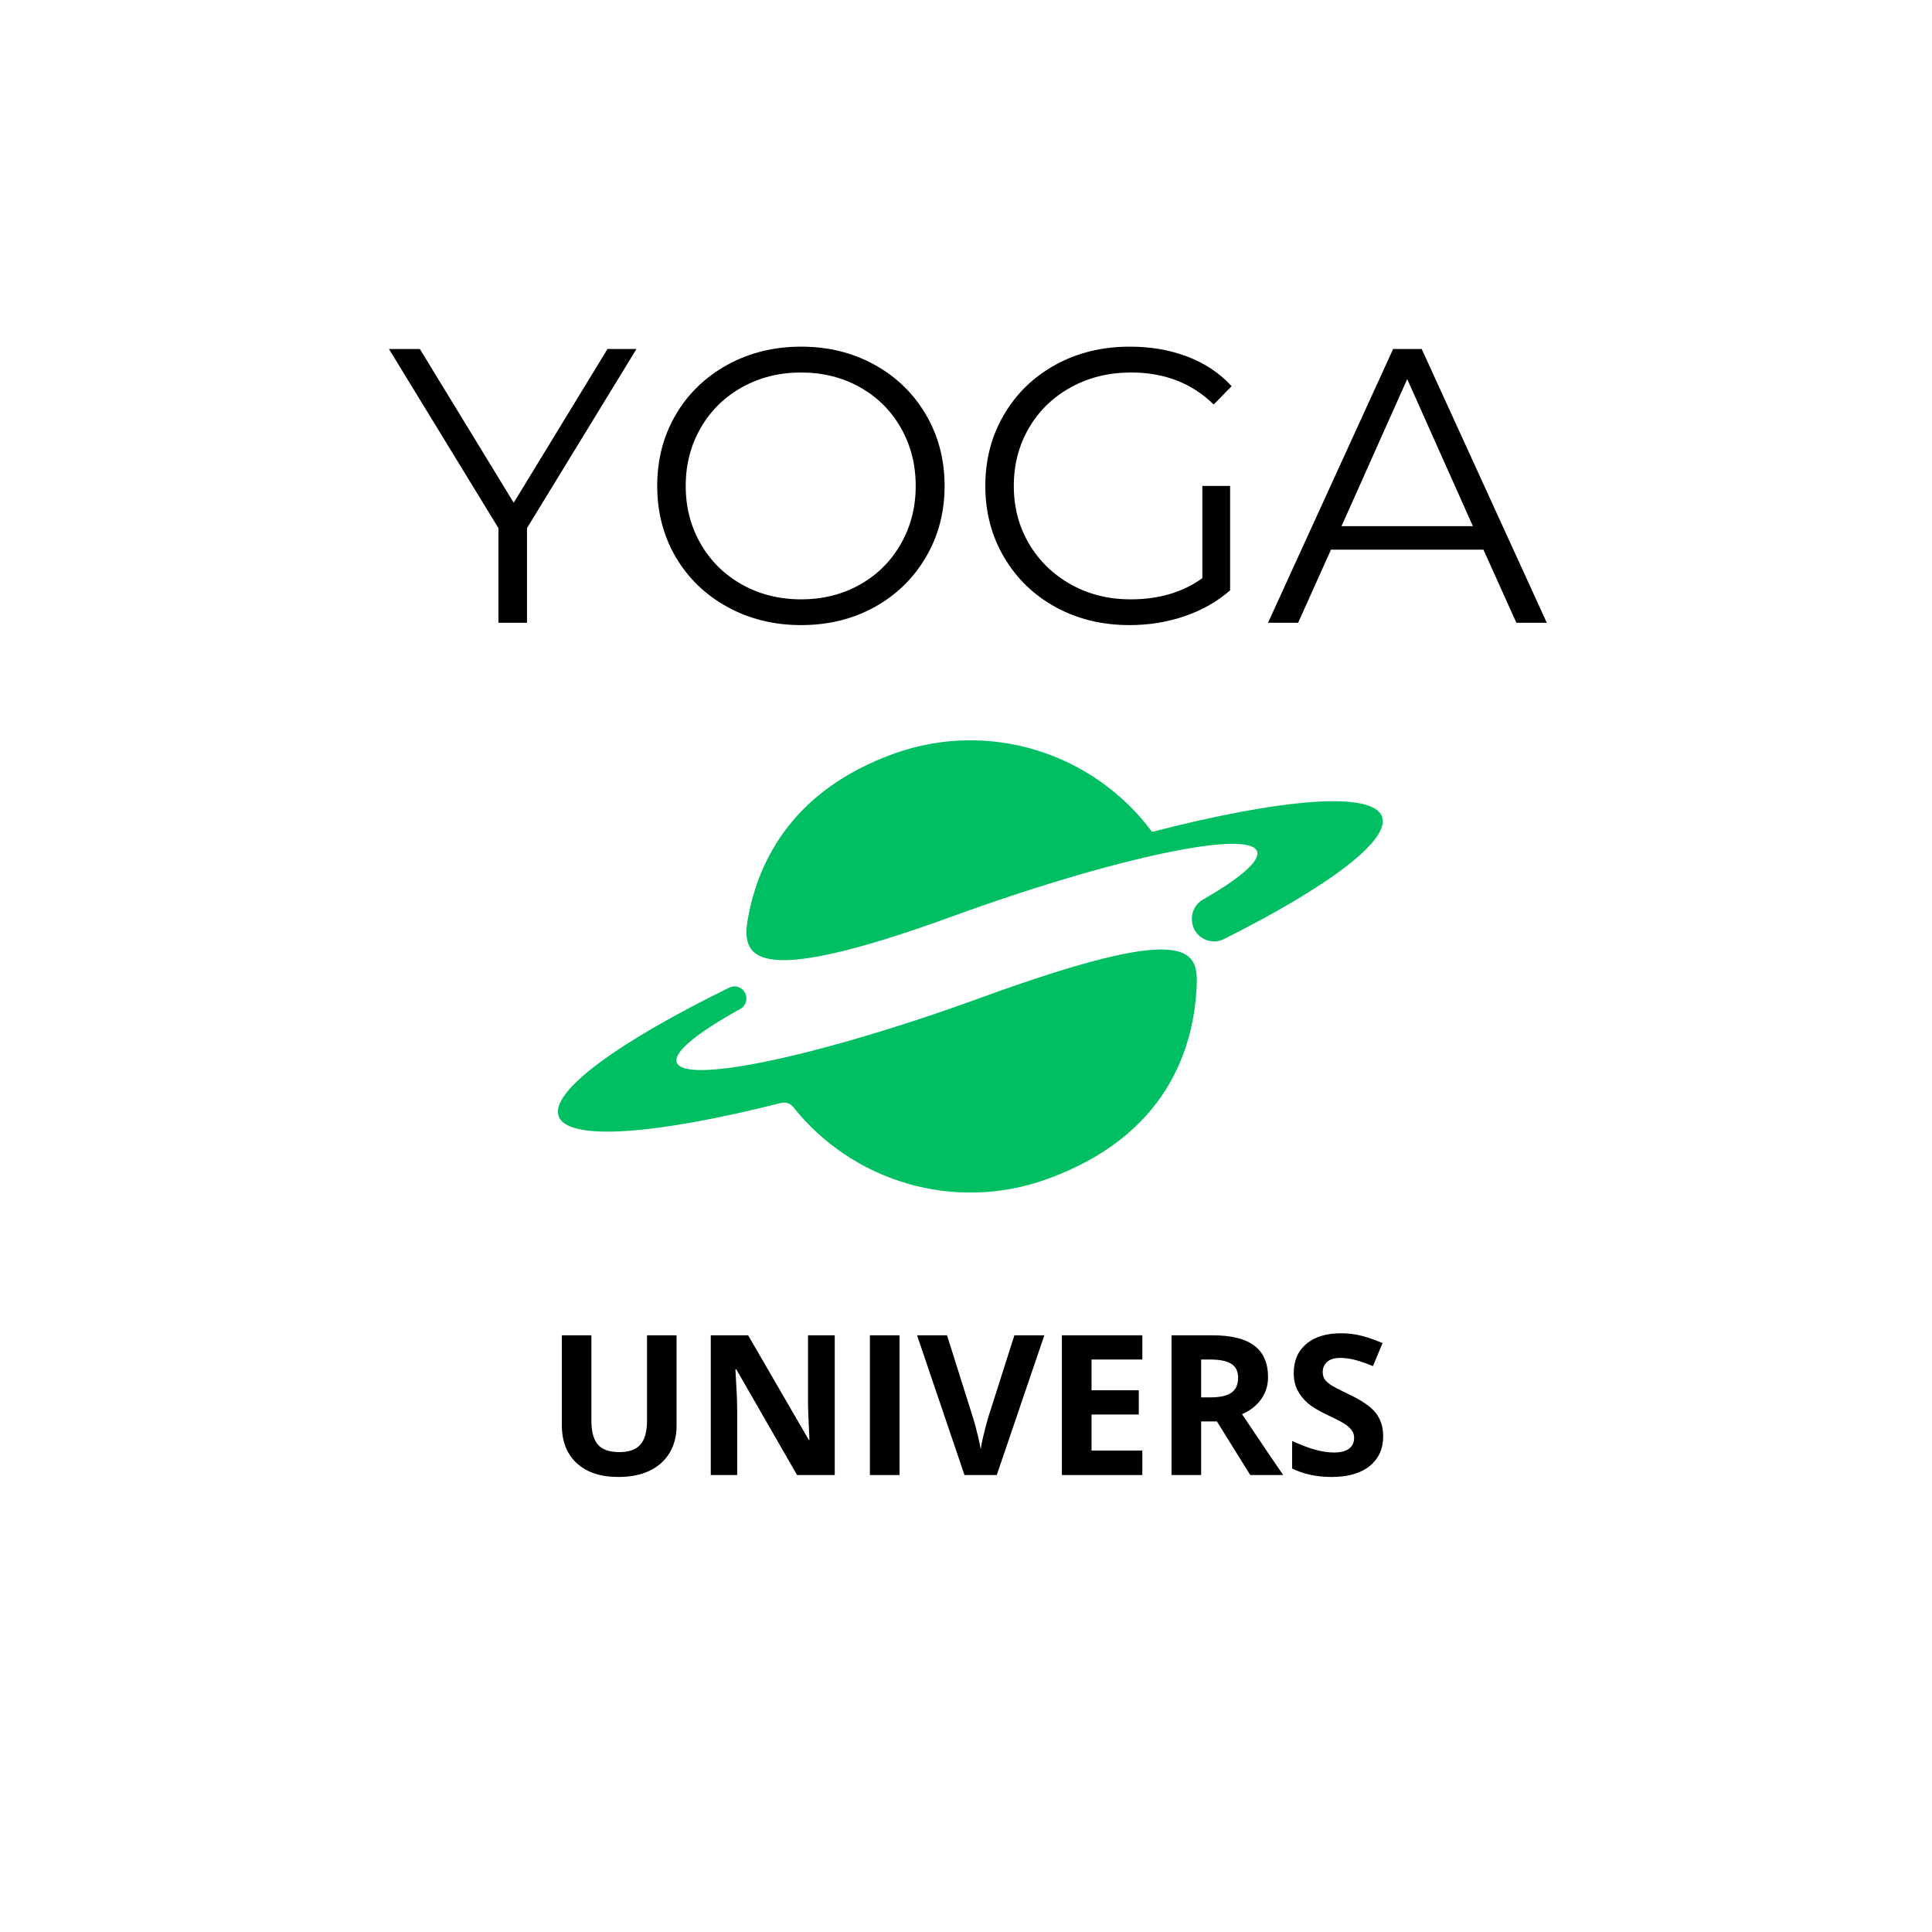
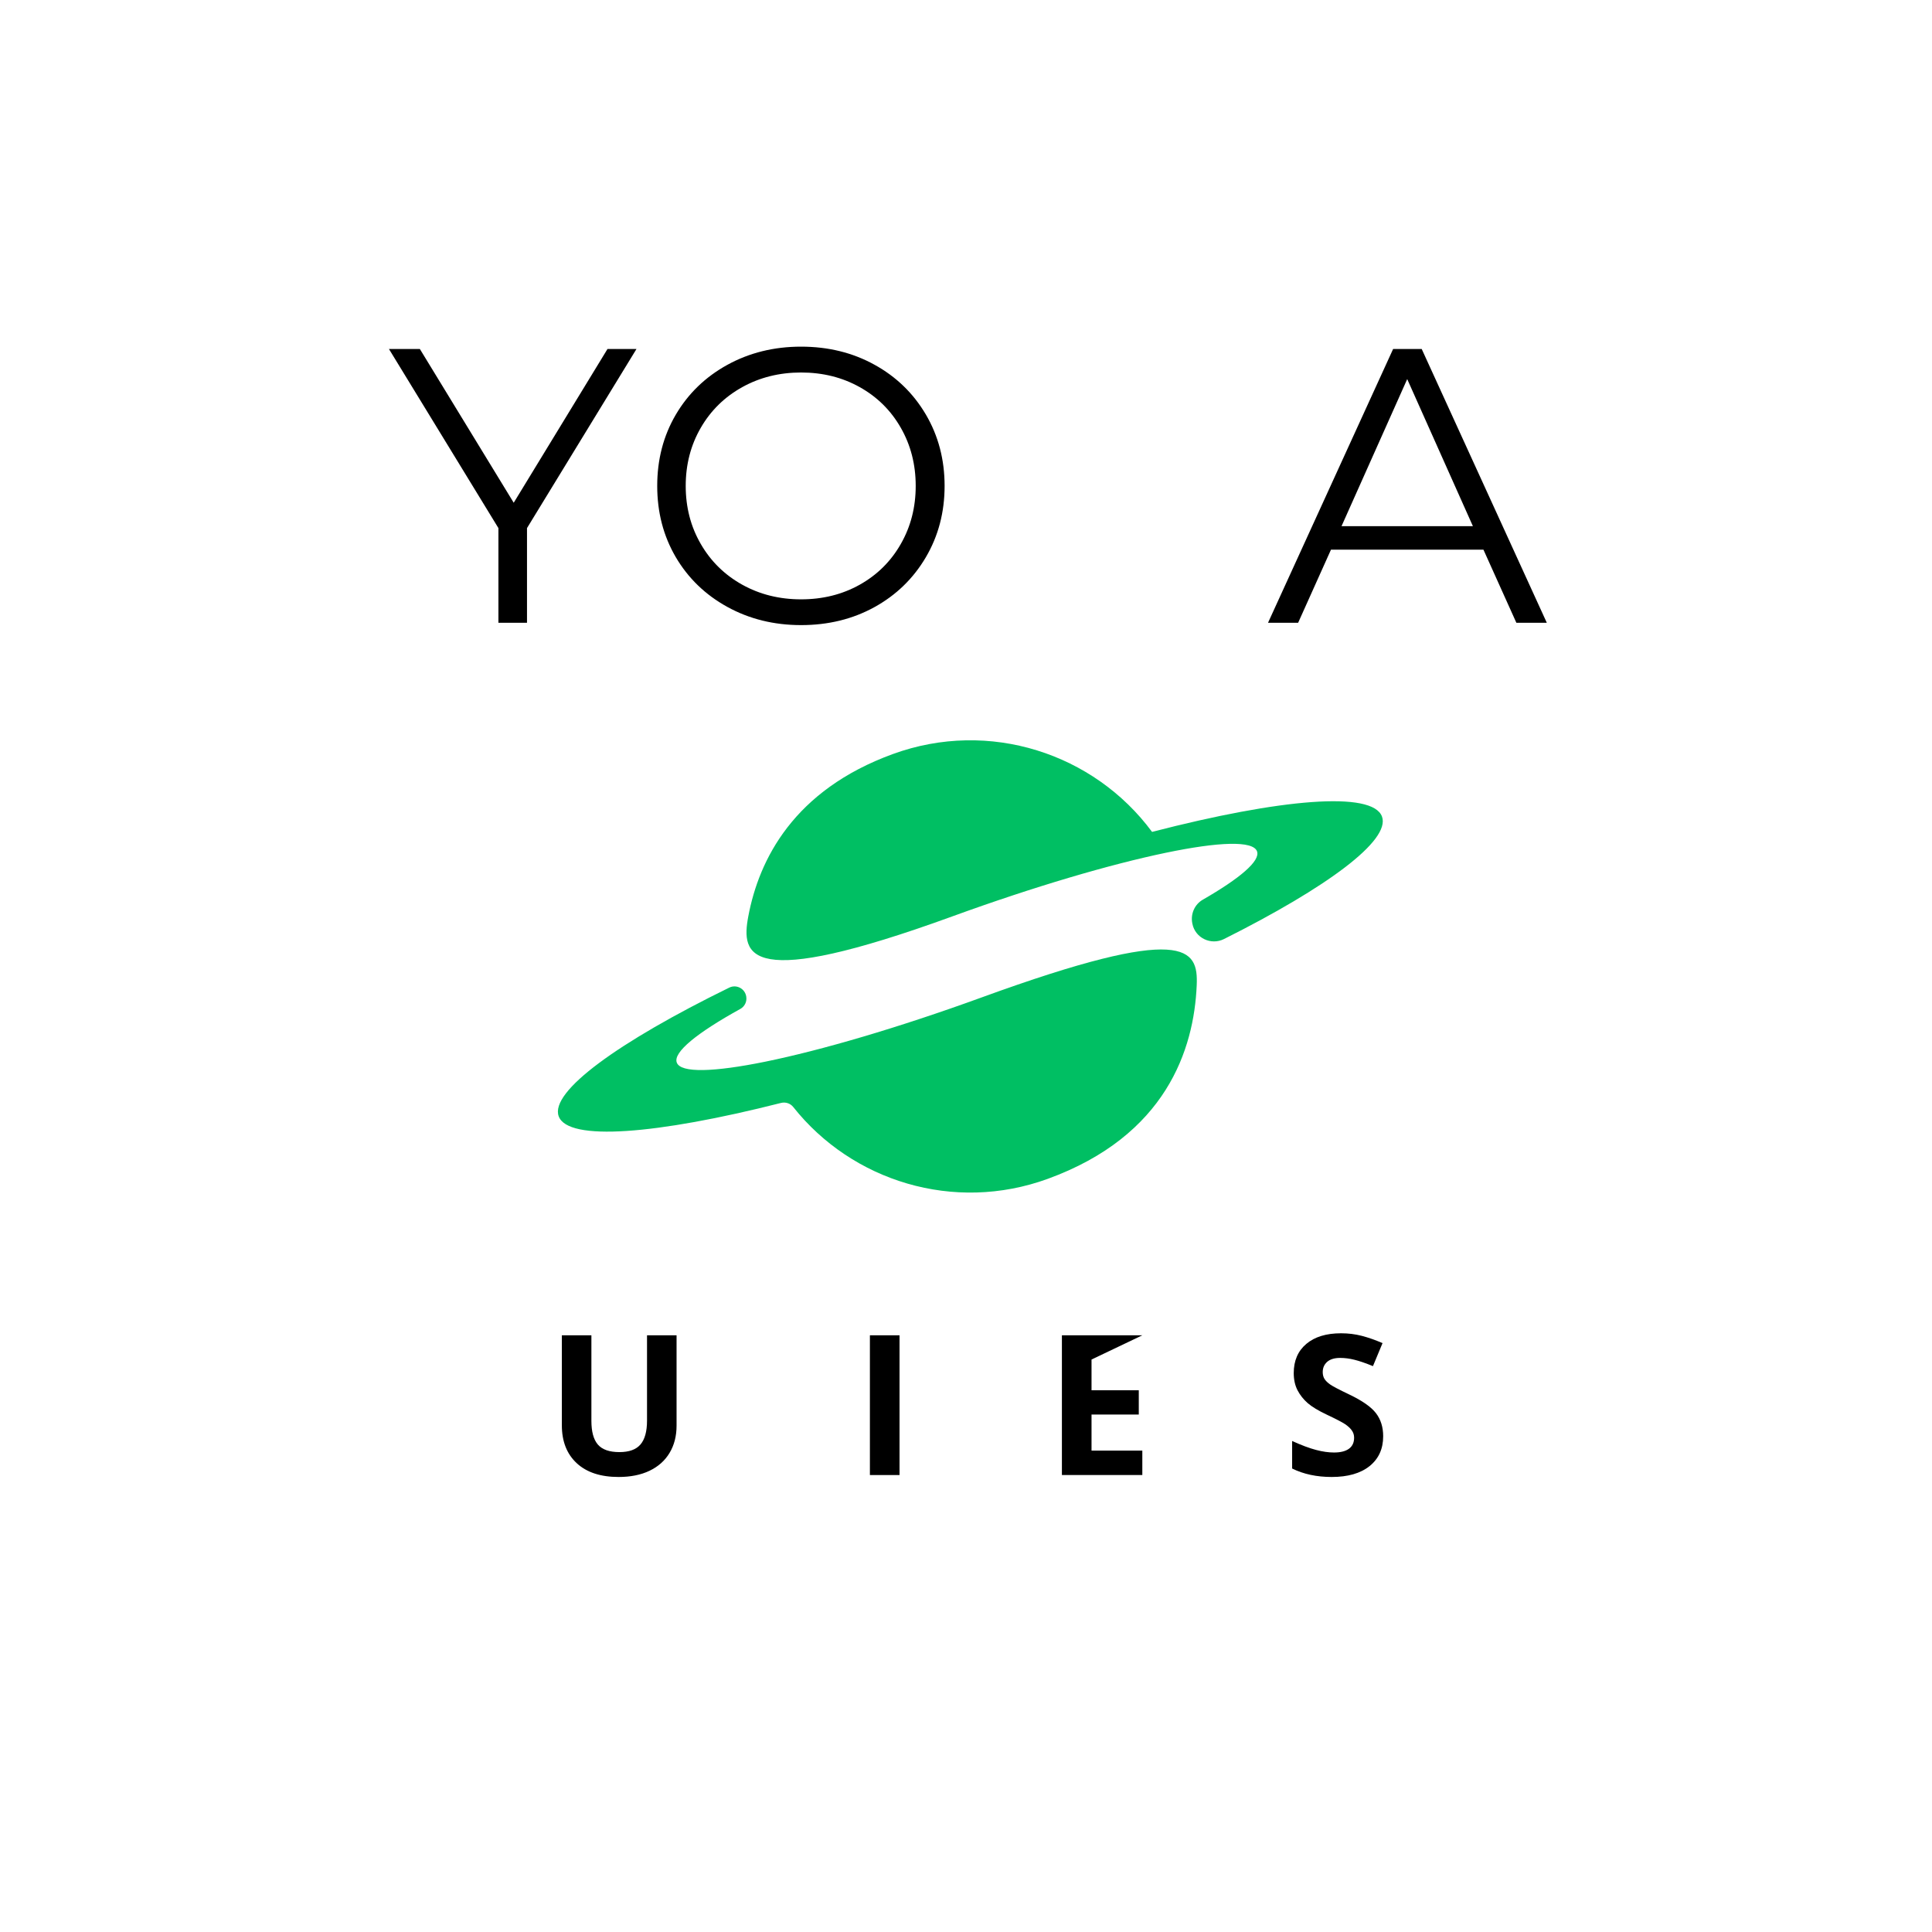
<svg xmlns="http://www.w3.org/2000/svg" width="500" zoomAndPan="magnify" viewBox="0 0 375 375" height="500" preserveAspectRatio="xMidYMid meet" version="1.0">
  <defs>
    <g />
  </defs>
  <rect x="-37.5" width="450" fill="#ffffff" y="-37.5" height="450" fill-opacity="1" />
  <rect x="-37.5" width="450" fill="#ffffff" y="-37.5" height="450" fill-opacity="1" />
  <path fill="#00bf63" d="M 190.531 193.602 C 174.332 199.496 159.379 203.859 148.547 206.07 C 138.586 208.098 132.113 208.316 131.359 206.238 C 130.629 204.234 135.34 200.449 143.684 195.84 C 144.516 195.383 144.988 194.461 144.855 193.52 C 144.855 193.504 144.852 193.488 144.852 193.473 C 144.637 191.906 142.965 191.004 141.551 191.695 C 120.027 202.238 106.695 211.863 108.441 216.668 C 110.234 221.586 127.414 220.211 151.598 214.078 C 152.473 213.859 153.406 214.16 153.969 214.871 C 165.383 229.266 185.141 235.449 203.352 228.82 C 226.371 220.441 231.75 203.66 232.281 191.25 C 232.59 184.094 230.246 179.145 190.531 193.602 Z M 190.531 193.602 " fill-opacity="1" fill-rule="nonzero" />
  <path fill="#00bf63" d="M 268.246 158.504 C 266.418 153.48 248.57 155.02 223.613 161.469 C 212.359 146.242 192.031 139.543 173.336 146.348 C 154.031 153.371 147.32 166.844 145.246 177.852 C 143.801 185.512 145 192.371 184.812 177.883 C 200.762 172.078 215.496 167.766 226.285 165.523 C 236.531 163.391 243.219 163.129 243.988 165.246 C 244.664 167.102 240.68 170.477 233.469 174.625 C 231.871 175.543 231.066 177.391 231.422 179.199 C 231.426 179.227 231.434 179.258 231.438 179.285 C 231.977 182.066 235.051 183.535 237.582 182.266 C 257.66 172.203 269.926 163.121 268.246 158.504 Z M 268.246 158.504 " fill-opacity="1" fill-rule="nonzero" />
  <g fill="#000000" fill-opacity="1">
    <g transform="translate(105.821, 286.305)">
      <g>
        <path d="M 25.5 -27.125 L 25.5 -9.578 C 25.5 -7.566 25.047 -5.805 24.141 -4.297 C 23.242 -2.797 21.945 -1.641 20.25 -0.828 C 18.562 -0.023 16.562 0.375 14.25 0.375 C 10.758 0.375 8.051 -0.516 6.125 -2.297 C 4.195 -4.086 3.234 -6.539 3.234 -9.656 L 3.234 -27.125 L 8.969 -27.125 L 8.969 -10.516 C 8.969 -8.43 9.383 -6.898 10.219 -5.922 C 11.062 -4.941 12.457 -4.453 14.406 -4.453 C 16.281 -4.453 17.641 -4.941 18.484 -5.922 C 19.336 -6.91 19.766 -8.457 19.766 -10.562 L 19.766 -27.125 Z M 25.5 -27.125 " />
      </g>
    </g>
  </g>
  <g fill="#000000" fill-opacity="1">
    <g transform="translate(134.538, 286.305)">
      <g>
-         <path d="M 27.484 0 L 20.172 0 L 8.375 -20.516 L 8.203 -20.516 C 8.43 -16.891 8.547 -14.305 8.547 -12.766 L 8.547 0 L 3.422 0 L 3.422 -27.125 L 10.672 -27.125 L 22.453 -6.812 L 22.578 -6.812 C 22.391 -10.332 22.297 -12.82 22.297 -14.281 L 22.297 -27.125 L 27.484 -27.125 Z M 27.484 0 " />
-       </g>
+         </g>
    </g>
  </g>
  <g fill="#000000" fill-opacity="1">
    <g transform="translate(165.425, 286.305)">
      <g>
        <path d="M 3.422 0 L 3.422 -27.125 L 9.172 -27.125 L 9.172 0 Z M 3.422 0 " />
      </g>
    </g>
  </g>
  <g fill="#000000" fill-opacity="1">
    <g transform="translate(178.002, 286.305)">
      <g>
-         <path d="M 18.891 -27.125 L 24.703 -27.125 L 15.469 0 L 9.203 0 L 0 -27.125 L 5.812 -27.125 L 10.906 -10.984 C 11.195 -10.035 11.492 -8.926 11.797 -7.656 C 12.098 -6.383 12.285 -5.504 12.359 -5.016 C 12.492 -6.148 12.957 -8.141 13.75 -10.984 Z M 18.891 -27.125 " />
-       </g>
+         </g>
    </g>
  </g>
  <g fill="#000000" fill-opacity="1">
    <g transform="translate(202.693, 286.305)">
      <g>
-         <path d="M 19.031 0 L 3.422 0 L 3.422 -27.125 L 19.031 -27.125 L 19.031 -22.422 L 9.172 -22.422 L 9.172 -16.453 L 18.344 -16.453 L 18.344 -11.75 L 9.172 -11.75 L 9.172 -4.75 L 19.031 -4.75 Z M 19.031 0 " />
+         <path d="M 19.031 0 L 3.422 0 L 3.422 -27.125 L 19.031 -27.125 L 9.172 -22.422 L 9.172 -16.453 L 18.344 -16.453 L 18.344 -11.75 L 9.172 -11.75 L 9.172 -4.75 L 19.031 -4.75 Z M 19.031 0 " />
      </g>
    </g>
  </g>
  <g fill="#000000" fill-opacity="1">
    <g transform="translate(223.971, 286.305)">
      <g>
-         <path d="M 9.172 -15.078 L 11.016 -15.078 C 12.836 -15.078 14.18 -15.379 15.047 -15.984 C 15.91 -16.598 16.344 -17.555 16.344 -18.859 C 16.344 -20.141 15.898 -21.051 15.016 -21.594 C 14.129 -22.145 12.758 -22.422 10.906 -22.422 L 9.172 -22.422 Z M 9.172 -10.406 L 9.172 0 L 3.422 0 L 3.422 -27.125 L 11.312 -27.125 C 15 -27.125 17.727 -26.453 19.5 -25.109 C 21.27 -23.766 22.156 -21.727 22.156 -19 C 22.156 -17.406 21.711 -15.984 20.828 -14.734 C 19.953 -13.492 18.711 -12.52 17.109 -11.812 C 21.191 -5.719 23.852 -1.781 25.094 0 L 18.703 0 L 12.234 -10.406 Z M 9.172 -10.406 " />
-       </g>
+         </g>
    </g>
  </g>
  <g fill="#000000" fill-opacity="1">
    <g transform="translate(249.052, 286.305)">
      <g>
        <path d="M 19.422 -7.531 C 19.422 -5.082 18.539 -3.148 16.781 -1.734 C 15.02 -0.328 12.566 0.375 9.422 0.375 C 6.523 0.375 3.969 -0.172 1.75 -1.266 L 1.75 -6.609 C 3.57 -5.785 5.117 -5.207 6.391 -4.875 C 7.66 -4.539 8.82 -4.375 9.875 -4.375 C 11.133 -4.375 12.098 -4.613 12.766 -5.094 C 13.441 -5.582 13.781 -6.301 13.781 -7.25 C 13.781 -7.781 13.629 -8.254 13.328 -8.672 C 13.035 -9.086 12.602 -9.488 12.031 -9.875 C 11.457 -10.258 10.285 -10.867 8.516 -11.703 C 6.859 -12.484 5.613 -13.234 4.781 -13.953 C 3.957 -14.672 3.297 -15.504 2.797 -16.453 C 2.305 -17.41 2.062 -18.523 2.062 -19.797 C 2.062 -22.191 2.875 -24.078 4.5 -25.453 C 6.125 -26.828 8.375 -27.516 11.25 -27.516 C 12.656 -27.516 14 -27.348 15.281 -27.016 C 16.562 -26.68 17.898 -26.211 19.297 -25.609 L 17.438 -21.141 C 15.988 -21.734 14.789 -22.145 13.844 -22.375 C 12.906 -22.613 11.977 -22.734 11.062 -22.734 C 9.969 -22.734 9.129 -22.477 8.547 -21.969 C 7.973 -21.457 7.688 -20.797 7.688 -19.984 C 7.688 -19.473 7.801 -19.031 8.031 -18.656 C 8.27 -18.281 8.645 -17.914 9.156 -17.562 C 9.664 -17.207 10.879 -16.57 12.797 -15.656 C 15.336 -14.445 17.078 -13.234 18.016 -12.016 C 18.953 -10.797 19.422 -9.301 19.422 -7.531 Z M 19.422 -7.531 " />
      </g>
    </g>
  </g>
  <g fill="#000000" fill-opacity="1">
    <g transform="translate(75.415, 120.879)">
      <g>
        <path d="M 26.875 -18.375 L 26.875 0 L 21.328 0 L 21.328 -18.375 L 0.078 -53.141 L 6.078 -53.141 L 24.297 -23.297 L 42.5 -53.141 L 48.125 -53.141 Z M 26.875 -18.375 " />
      </g>
    </g>
  </g>
  <g fill="#000000" fill-opacity="1">
    <g transform="translate(123.613, 120.879)">
      <g>
        <path d="M 31.875 0.453 C 26.613 0.453 21.844 -0.723 17.562 -3.078 C 13.289 -5.43 9.953 -8.656 7.547 -12.75 C 5.148 -16.852 3.953 -21.457 3.953 -26.562 C 3.953 -31.676 5.148 -36.281 7.547 -40.375 C 9.953 -44.477 13.289 -47.707 17.562 -50.062 C 21.844 -52.414 26.613 -53.594 31.875 -53.594 C 37.145 -53.594 41.891 -52.426 46.109 -50.094 C 50.336 -47.77 53.664 -44.547 56.094 -40.422 C 58.52 -36.297 59.734 -31.676 59.734 -26.562 C 59.734 -21.457 58.52 -16.844 56.094 -12.719 C 53.664 -8.594 50.336 -5.363 46.109 -3.031 C 41.891 -0.707 37.145 0.453 31.875 0.453 Z M 31.875 -4.547 C 36.082 -4.547 39.879 -5.492 43.266 -7.391 C 46.66 -9.297 49.316 -11.93 51.234 -15.297 C 53.16 -18.66 54.125 -22.414 54.125 -26.562 C 54.125 -30.719 53.16 -34.477 51.234 -37.844 C 49.316 -41.207 46.66 -43.836 43.266 -45.734 C 39.879 -47.629 36.082 -48.578 31.875 -48.578 C 27.676 -48.578 23.867 -47.629 20.453 -45.734 C 17.035 -43.836 14.352 -41.207 12.406 -37.844 C 10.457 -34.477 9.484 -30.719 9.484 -26.562 C 9.484 -22.414 10.457 -18.66 12.406 -15.297 C 14.352 -11.93 17.035 -9.297 20.453 -7.391 C 23.867 -5.492 27.676 -4.547 31.875 -4.547 Z M 31.875 -4.547 " />
      </g>
    </g>
  </g>
  <g fill="#000000" fill-opacity="1">
    <g transform="translate(187.295, 120.879)">
      <g>
-         <path d="M 46.078 -26.562 L 51.469 -26.562 L 51.469 -6.297 C 48.988 -4.117 46.051 -2.445 42.656 -1.281 C 39.27 -0.125 35.703 0.453 31.953 0.453 C 26.641 0.453 21.859 -0.707 17.609 -3.031 C 13.359 -5.363 10.02 -8.594 7.594 -12.719 C 5.164 -16.844 3.953 -21.457 3.953 -26.562 C 3.953 -31.676 5.164 -36.297 7.594 -40.422 C 10.02 -44.547 13.359 -47.77 17.609 -50.094 C 21.859 -52.426 26.664 -53.594 32.031 -53.594 C 36.082 -53.594 39.801 -52.945 43.188 -51.656 C 46.582 -50.363 49.441 -48.453 51.766 -45.922 L 48.281 -42.359 C 44.07 -46.504 38.734 -48.578 32.266 -48.578 C 27.961 -48.578 24.078 -47.629 20.609 -45.734 C 17.141 -43.836 14.414 -41.207 12.438 -37.844 C 10.469 -34.477 9.484 -30.719 9.484 -26.562 C 9.484 -22.414 10.469 -18.672 12.438 -15.328 C 14.414 -11.992 17.125 -9.363 20.562 -7.438 C 24.008 -5.508 27.883 -4.547 32.188 -4.547 C 37.645 -4.547 42.273 -5.914 46.078 -8.656 Z M 46.078 -26.562 " />
-       </g>
+         </g>
    </g>
  </g>
  <g fill="#000000" fill-opacity="1">
    <g transform="translate(245.967, 120.879)">
      <g>
        <path d="M 41.969 -14.188 L 12.375 -14.188 L 6 0 L 0.156 0 L 24.438 -53.141 L 29.984 -53.141 L 54.266 0 L 48.359 0 Z M 39.922 -18.75 L 27.172 -47.297 L 14.422 -18.75 Z M 39.922 -18.75 " />
      </g>
    </g>
  </g>
</svg>